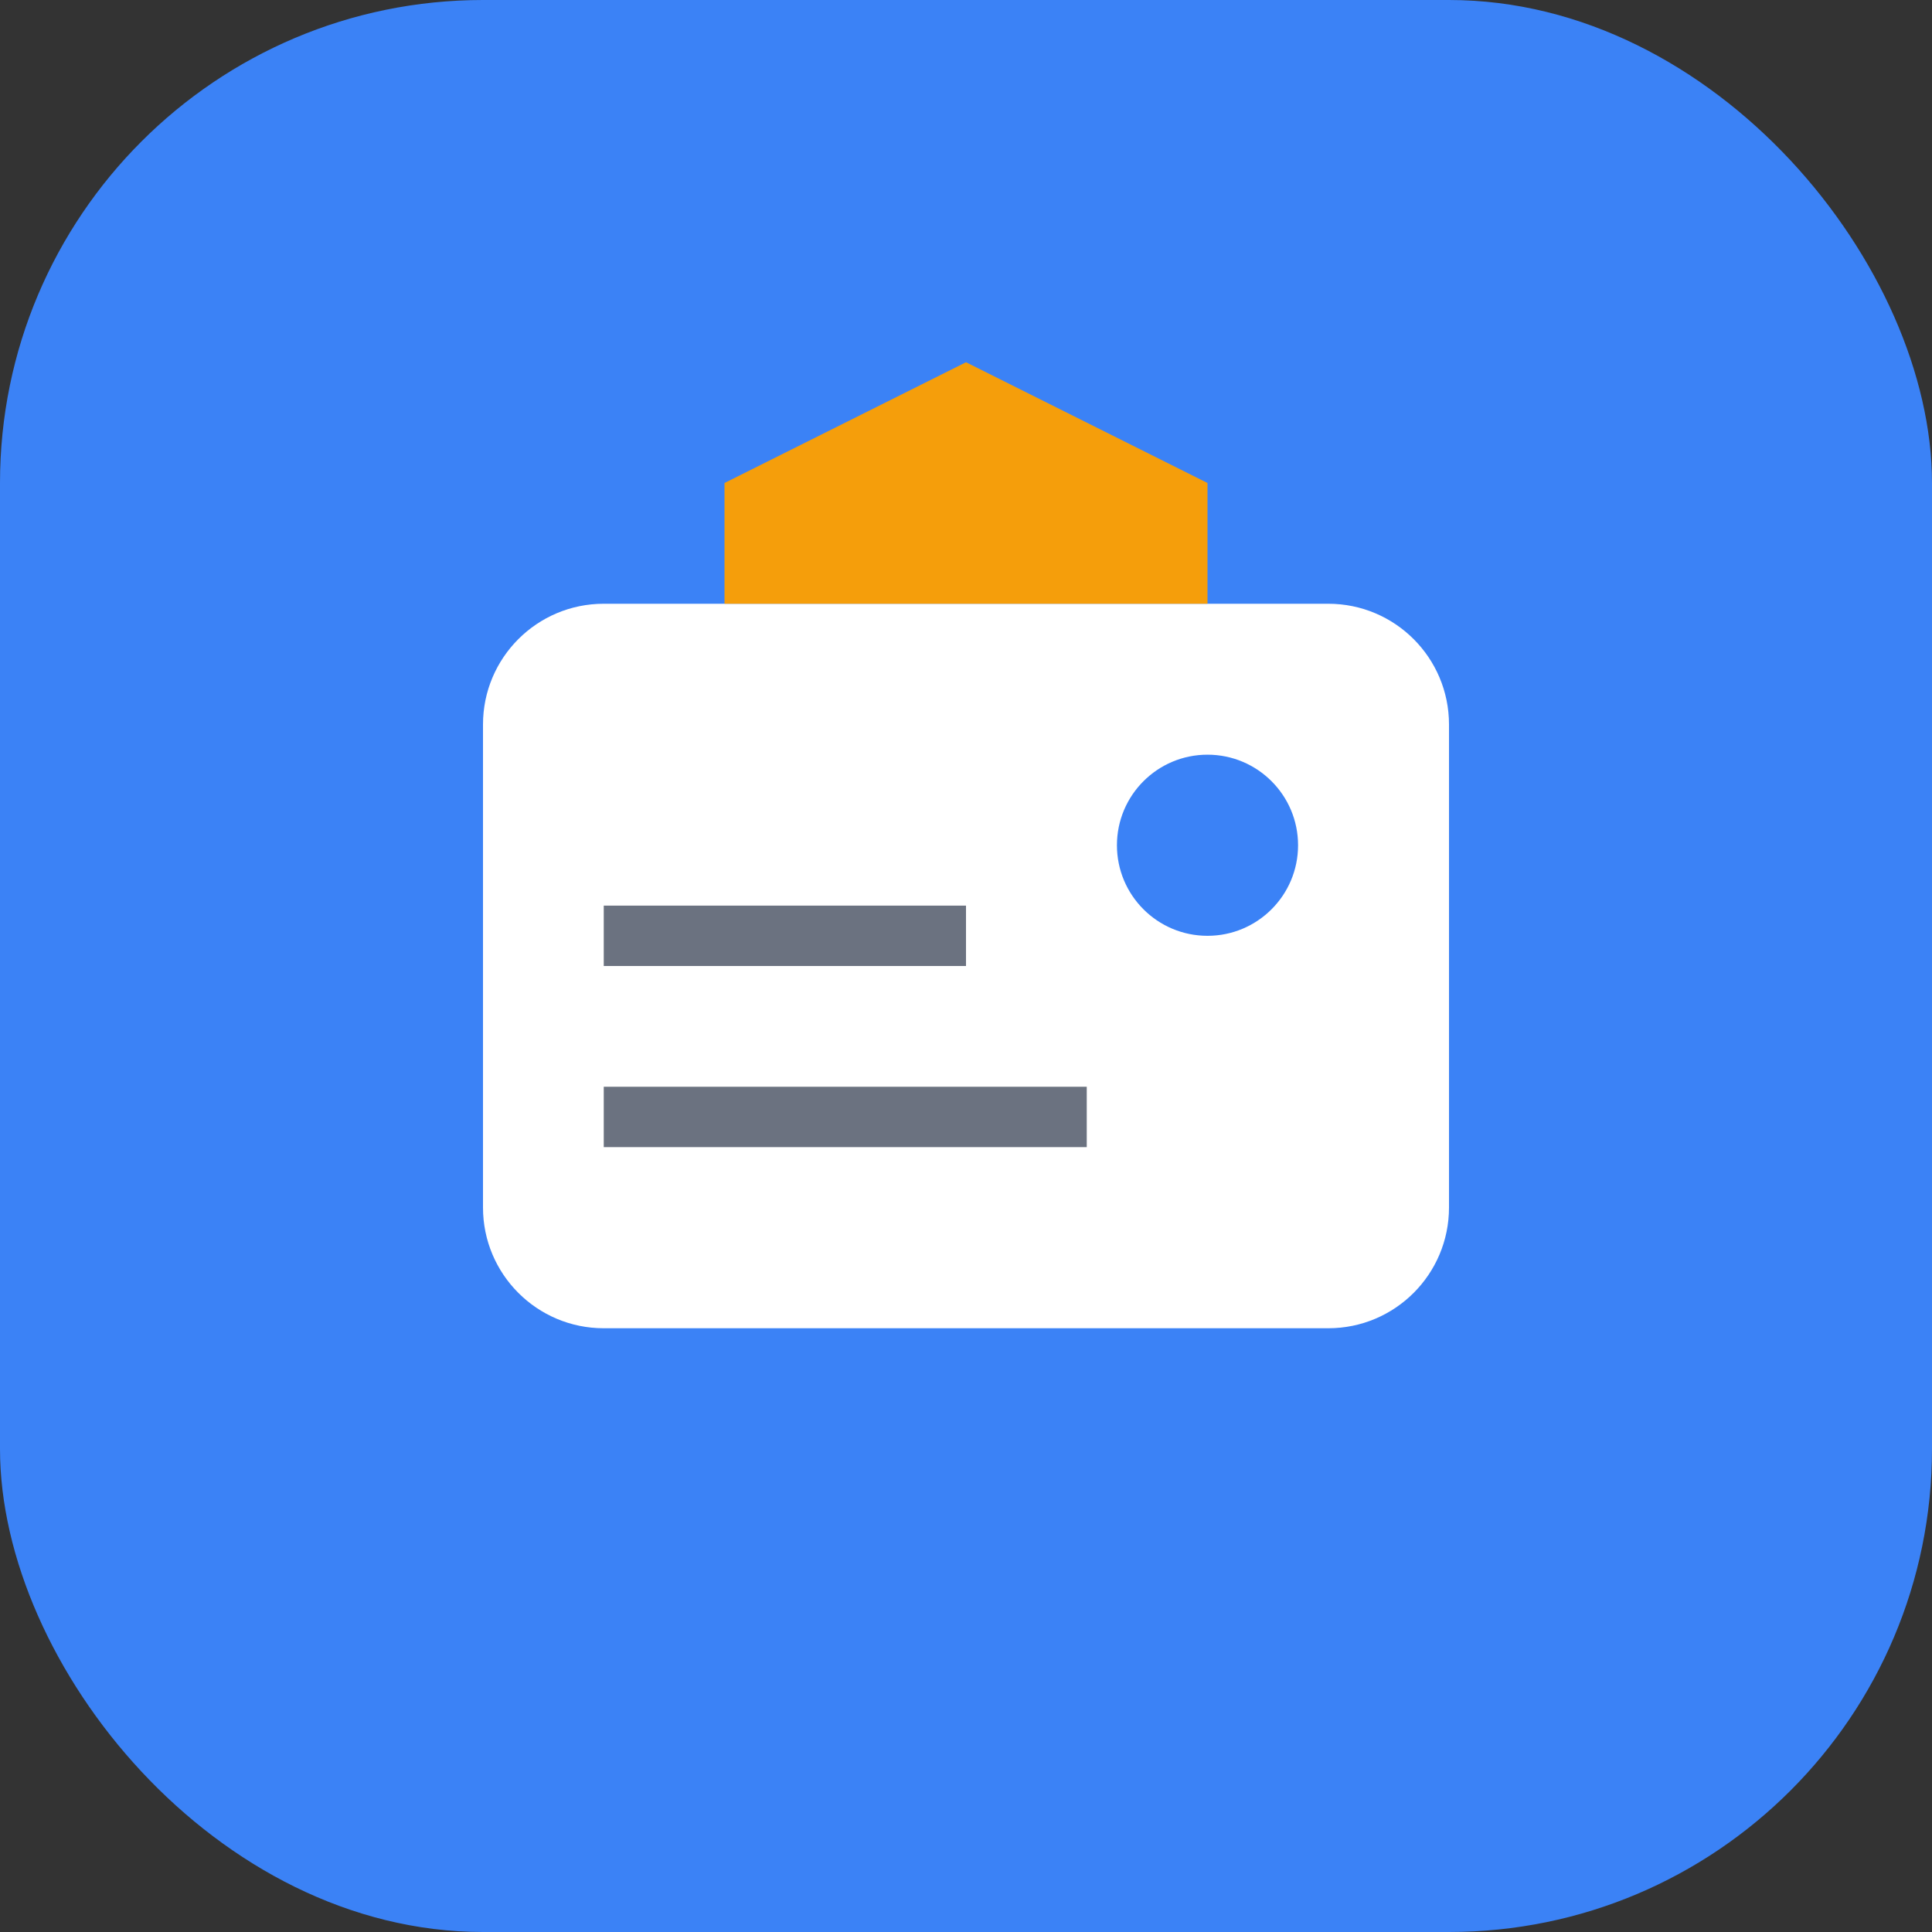
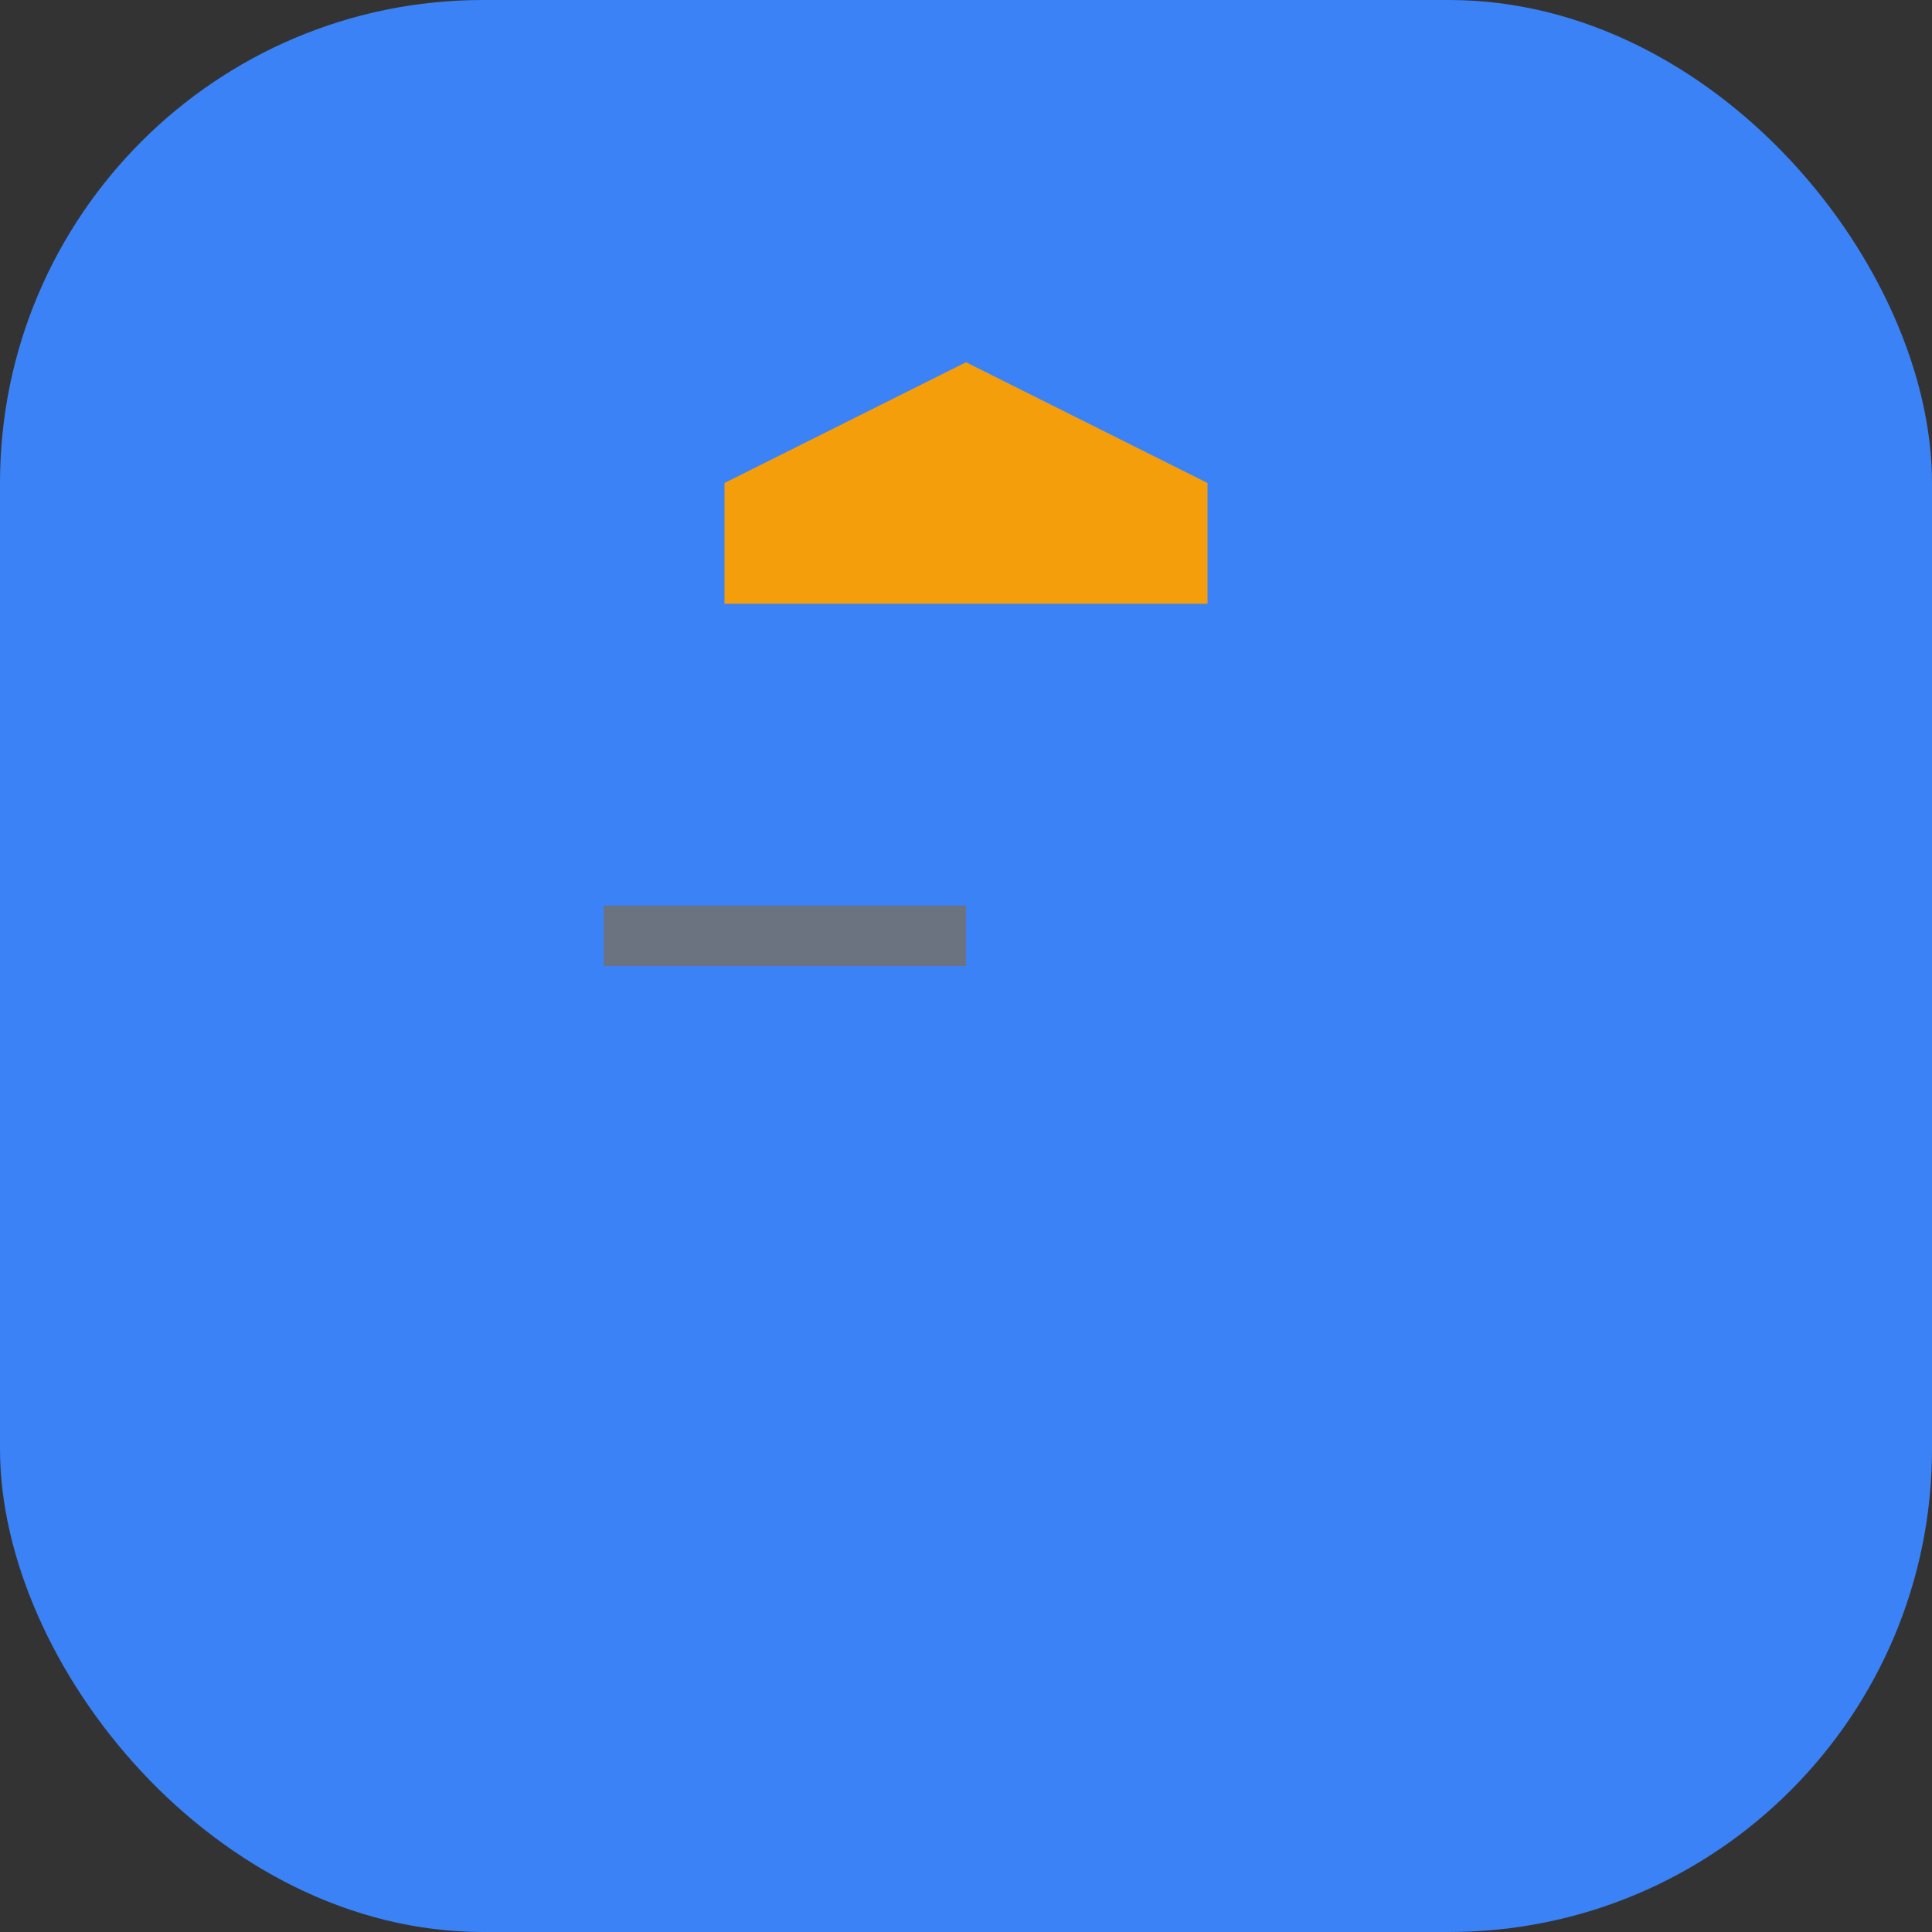
<svg xmlns="http://www.w3.org/2000/svg" width="32" height="32" viewBox="0 0 32 32" fill="none">
  <rect x="0" y="0" width="32" height="32" fill="#333333" stroke="none" />
  <rect width="32" height="32" rx="8" fill="#3B82F6" />
-   <path d="M8 12C8 10.895 8.895 10 10 10H22C23.105 10 24 10.895 24 12V20C24 21.105 23.105 22 22 22H10C8.895 22 8 21.105 8 20V12Z" fill="white" />
  <circle cx="20" cy="14" r="1.5" fill="#3B82F6" />
-   <path d="M10 18H18V19H10V18Z" fill="#6B7280" />
  <path d="M10 15H16V16H10V15Z" fill="#6B7280" />
  <path d="M12 8L16 6L20 8V10H12V8Z" fill="#F59E0B" />
</svg>